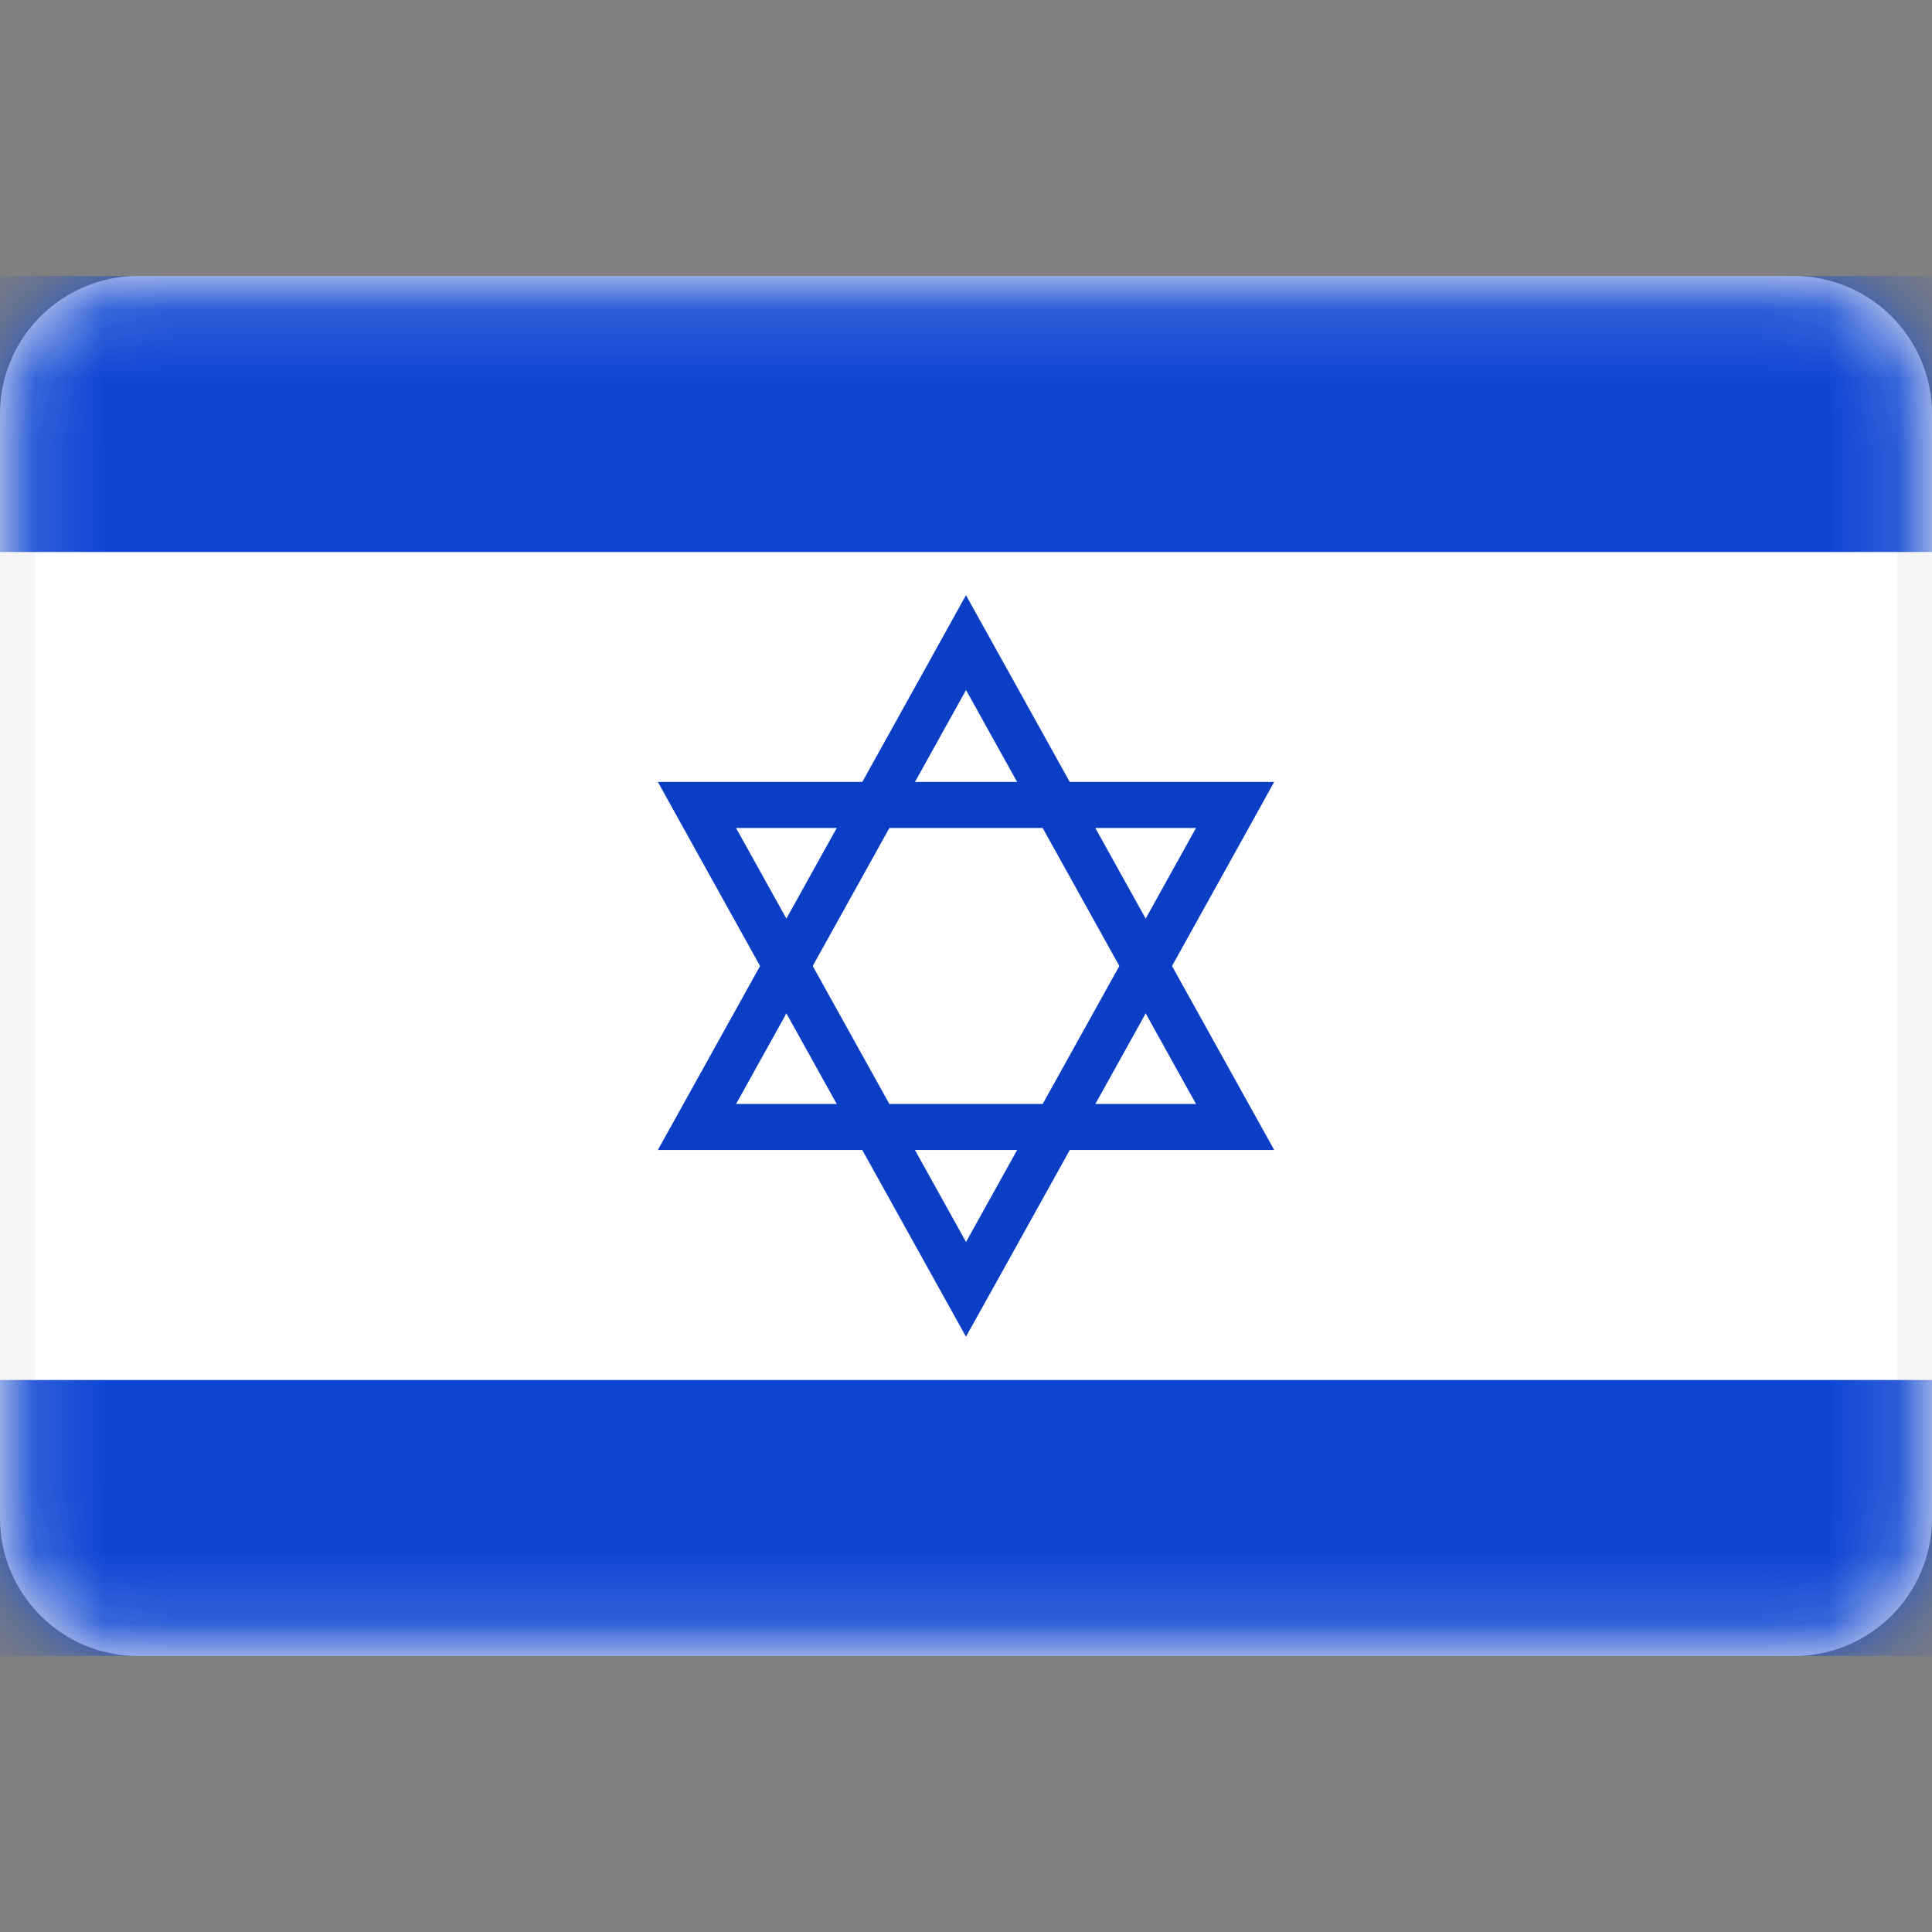
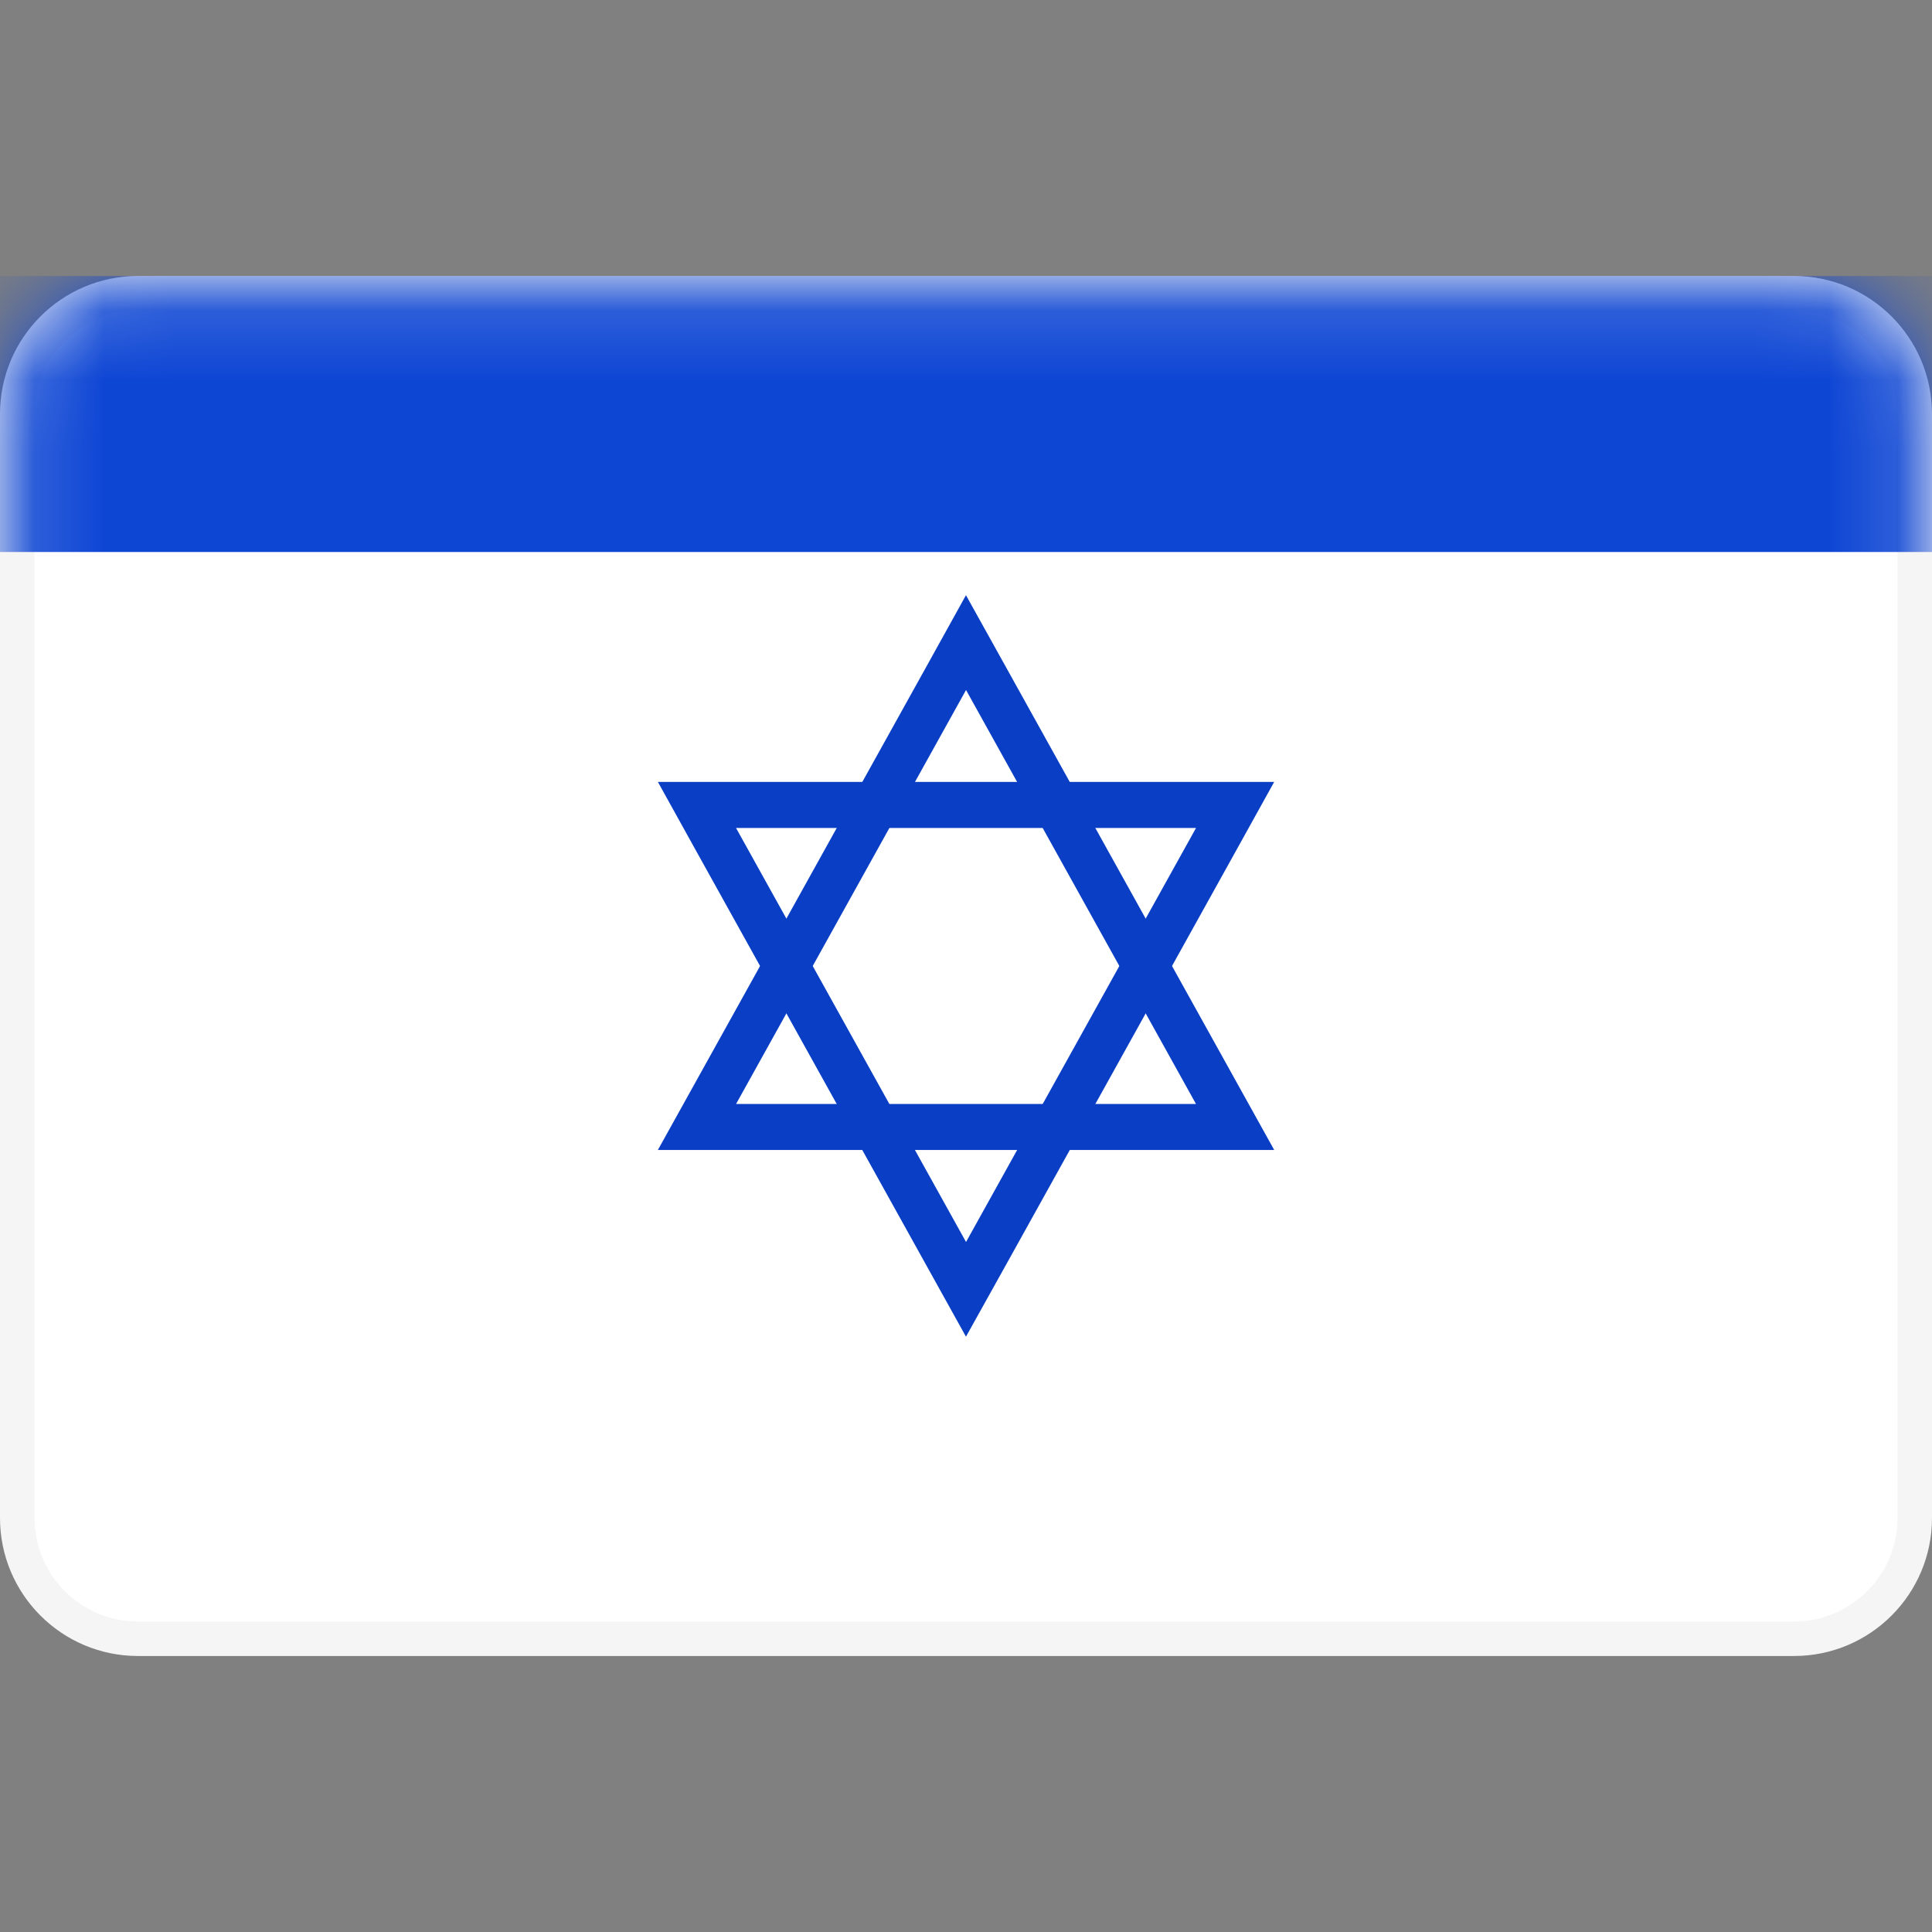
<svg xmlns="http://www.w3.org/2000/svg" width="28" height="28" viewBox="0 0 28 28" fill="none">
  <rect x="0" y="0" width="28" height="28" fill="#808080" stroke="none" />
  <path d="M26 4.25H2C1.034 4.25 0.25 5.034 0.25 6V22C0.25 22.966 1.034 23.75 2 23.75H26C26.966 23.75 27.75 22.966 27.75 22V6C27.75 5.034 26.966 4.25 26 4.25Z" fill="white" stroke="#F5F5F5" stroke-width="0.5" />
  <mask id="mask0_1267_2048" style="mask-type:luminance" maskUnits="userSpaceOnUse" x="0" y="4" width="28" height="20">
    <path d="M26 4.25H2C1.034 4.25 0.25 5.034 0.25 6V22C0.25 22.966 1.034 23.75 2 23.75H26C26.966 23.75 27.75 22.966 27.75 22V6C27.75 5.034 26.966 4.25 26 4.25Z" fill="white" stroke="white" stroke-width="0.5" />
  </mask>
  <g mask="url(#mask0_1267_2048)">
    <path fill-rule="evenodd" clip-rule="evenodd" d="M0 8H28V4H0V8Z" fill="#0E46D4" />
-     <path fill-rule="evenodd" clip-rule="evenodd" d="M0 24H28V20H0V24Z" fill="#0E46D4" />
    <path d="M10.376 15.838L10.101 16.333H10.667H17.334H17.9L17.625 15.838L14.292 9.838L14 9.313L13.709 9.838L10.376 15.838Z" stroke="#093EC5" stroke-width="0.667" />
    <path d="M10.376 12.162L10.101 11.666H10.667H17.334H17.9L17.625 12.162L14.292 18.162L14 18.686L13.709 18.162L10.376 12.162Z" stroke="#093EC5" stroke-width="0.667" />
  </g>
</svg>